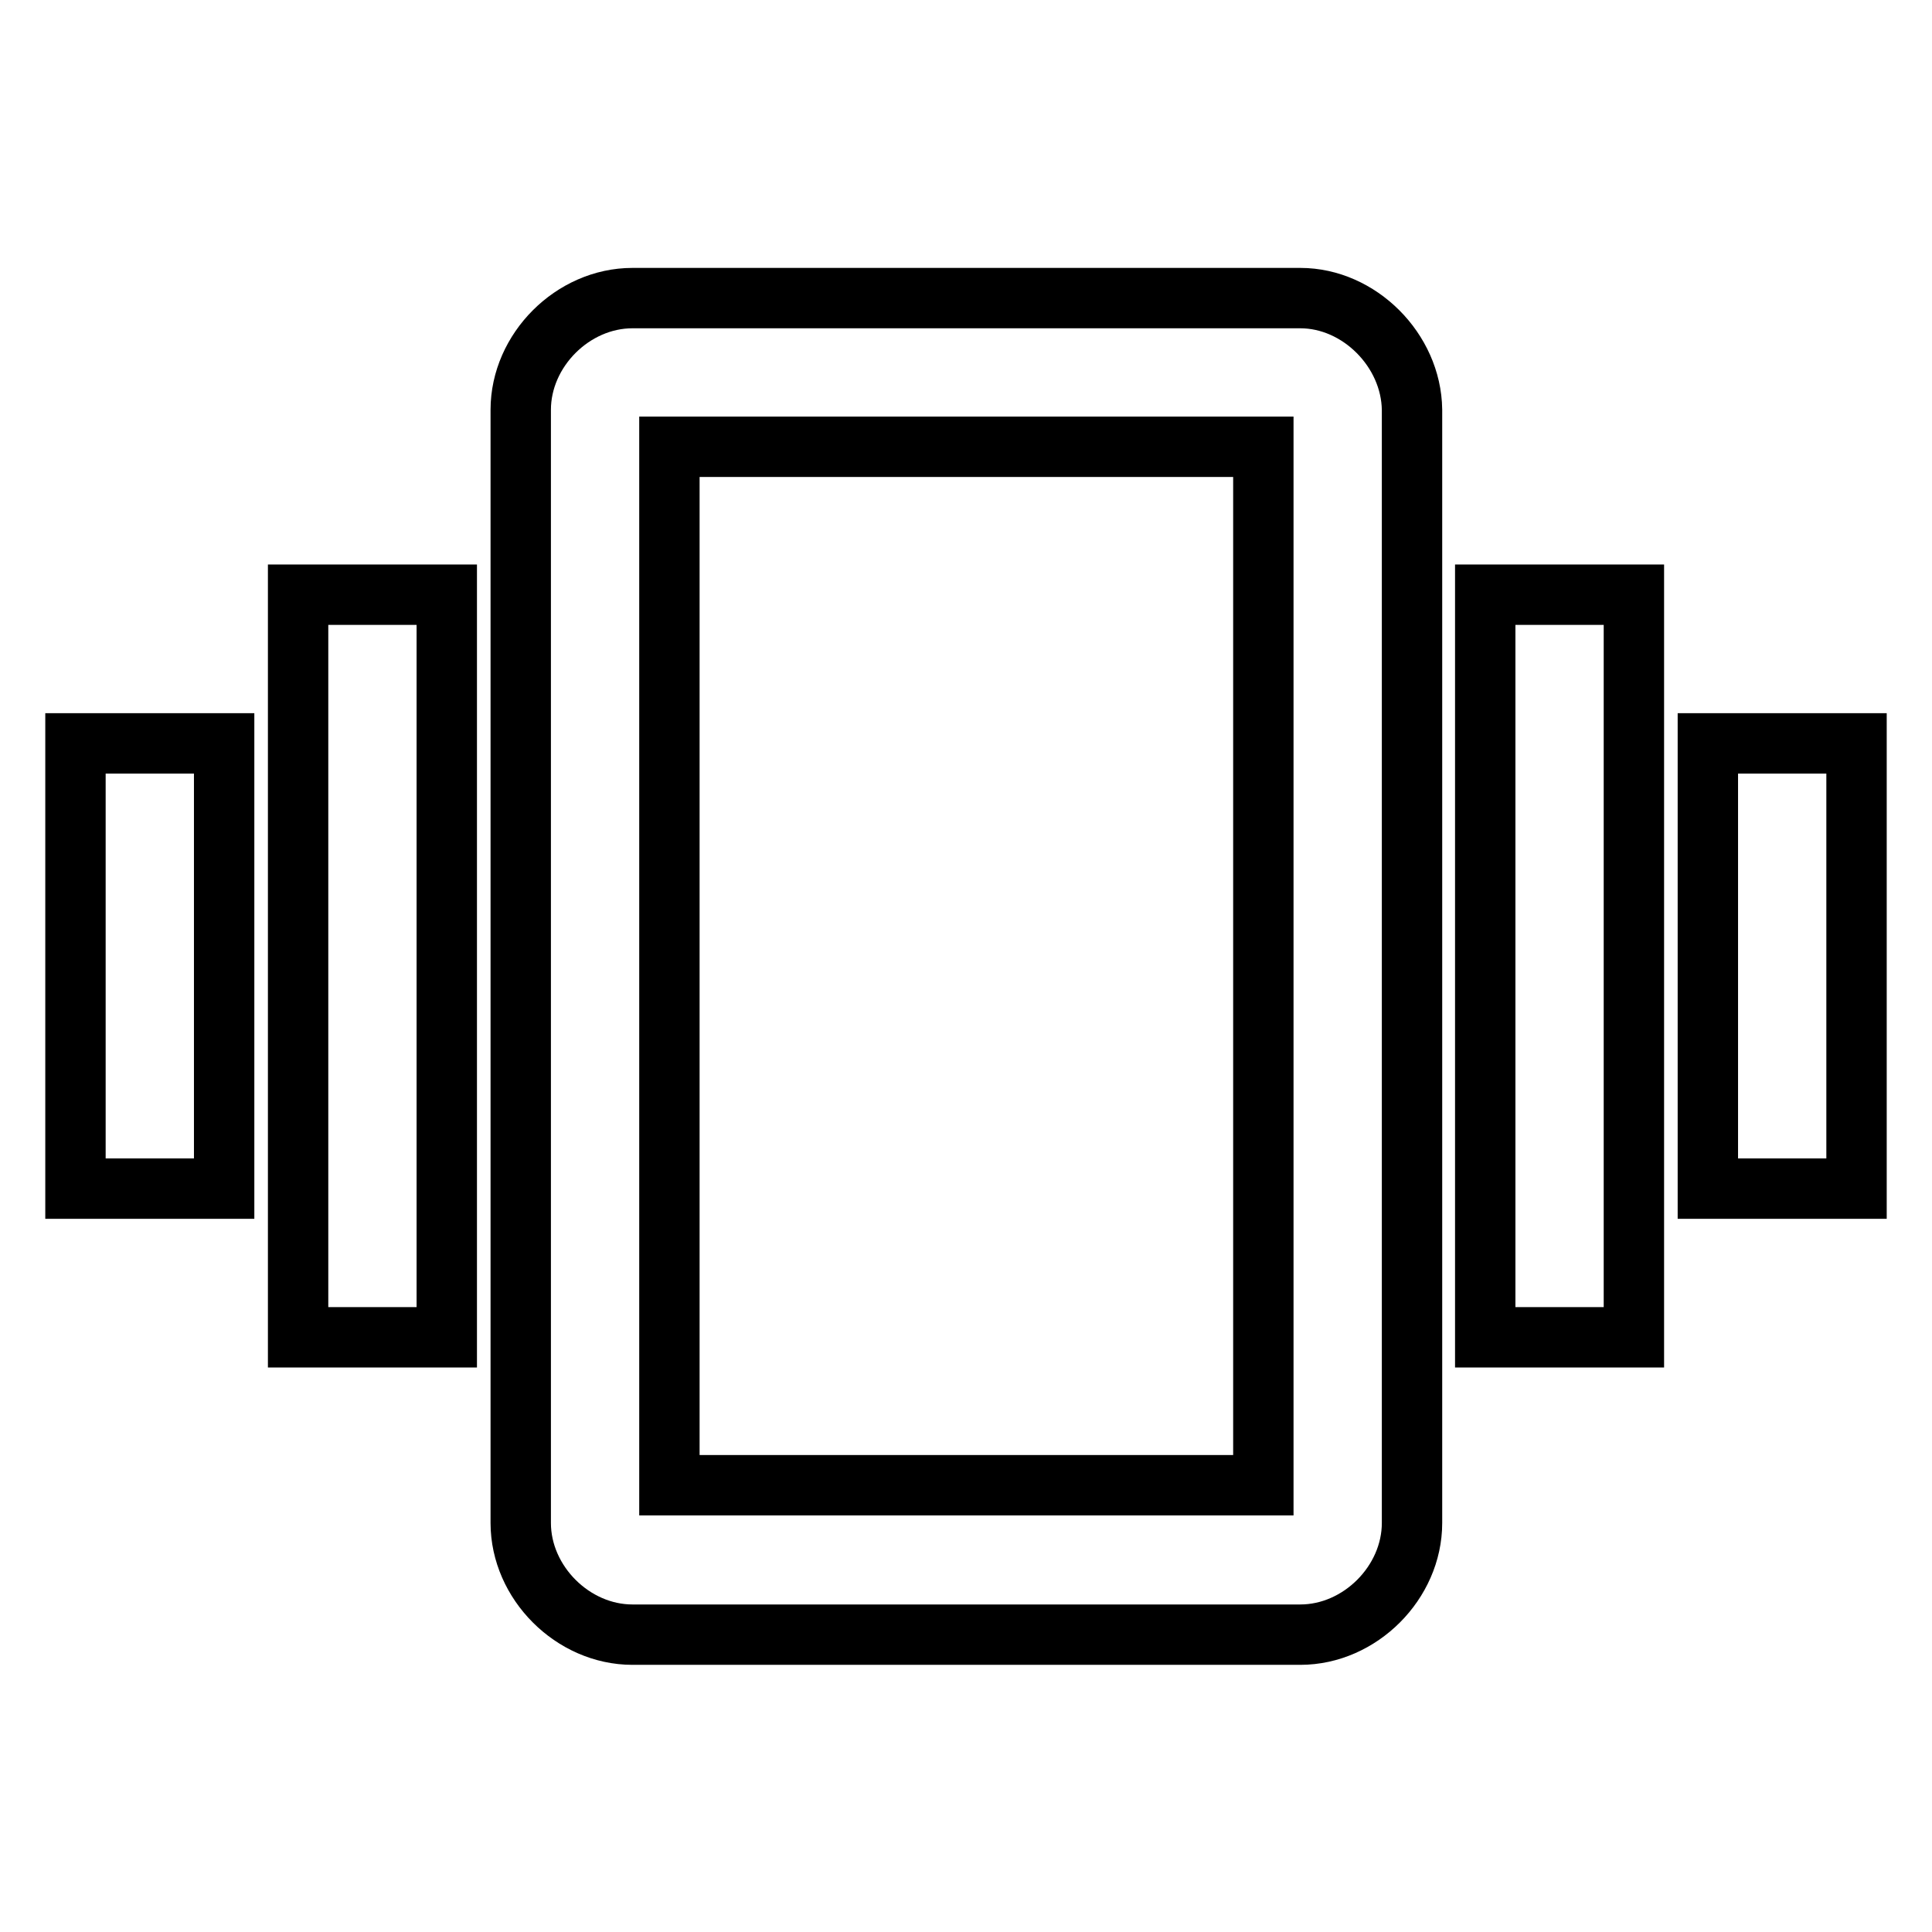
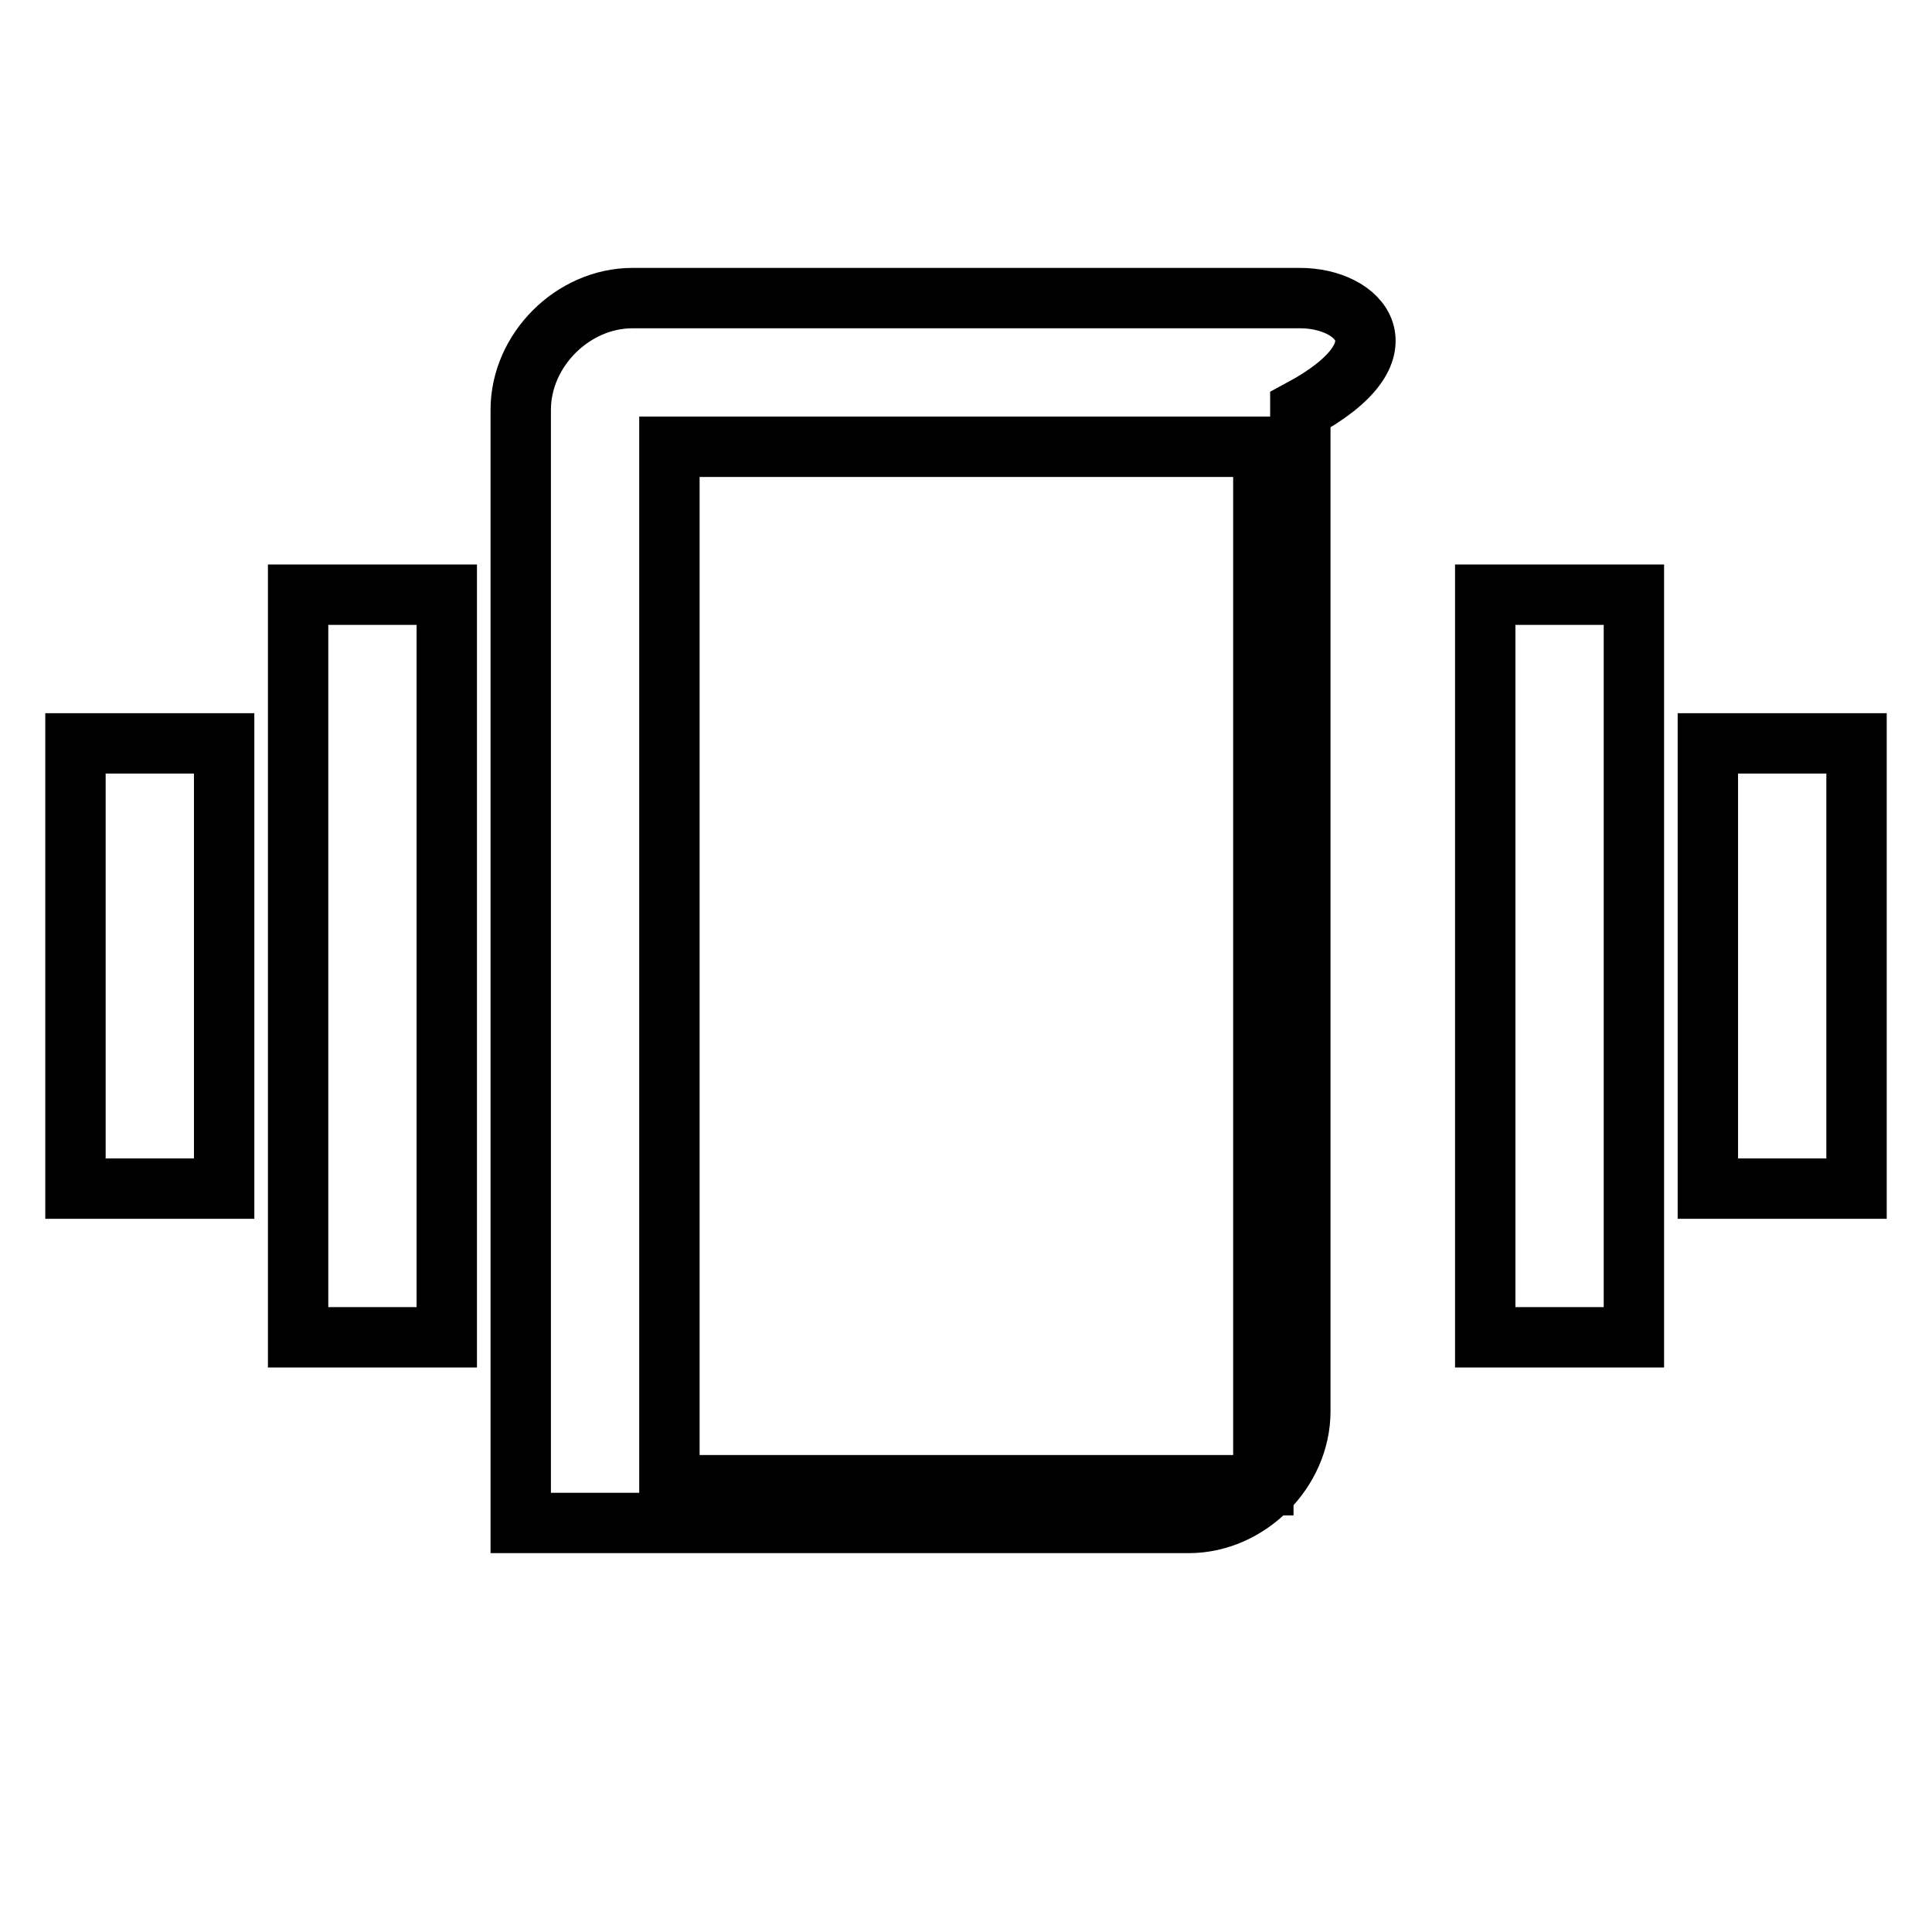
<svg xmlns="http://www.w3.org/2000/svg" version="1.1" x="0px" y="0px" viewBox="0 0 256 256" enable-background="new 0 0 256 256" xml:space="preserve">
  <g>
-     <path stroke-width="8" fill-opacity="0" stroke="#000000" d="M10,157.5h19.7v-59H10V157.5z M39.5,177.2h19.7V78.8H39.5V177.2z M226.3,98.5v59H246v-59H226.3z  M196.8,177.2h19.7V78.8h-19.7V177.2z M172.3,39.5H83.8c-7.9,0-14.8,6.9-14.8,14.8v147.5c0,7.9,6.9,14.8,14.8,14.8h88.5 c7.9,0,14.8-6.9,14.8-14.8V54.3C187,46.4,180.1,39.5,172.3,39.5z M167.3,196.8H88.7V59.2h78.7V196.8L167.3,196.8z" />
+     <path stroke-width="8" fill-opacity="0" stroke="#000000" d="M10,157.5h19.7v-59H10V157.5z M39.5,177.2h19.7V78.8H39.5V177.2z M226.3,98.5v59H246v-59H226.3z  M196.8,177.2h19.7V78.8h-19.7V177.2z M172.3,39.5H83.8c-7.9,0-14.8,6.9-14.8,14.8v147.5h88.5 c7.9,0,14.8-6.9,14.8-14.8V54.3C187,46.4,180.1,39.5,172.3,39.5z M167.3,196.8H88.7V59.2h78.7V196.8L167.3,196.8z" />
  </g>
</svg>